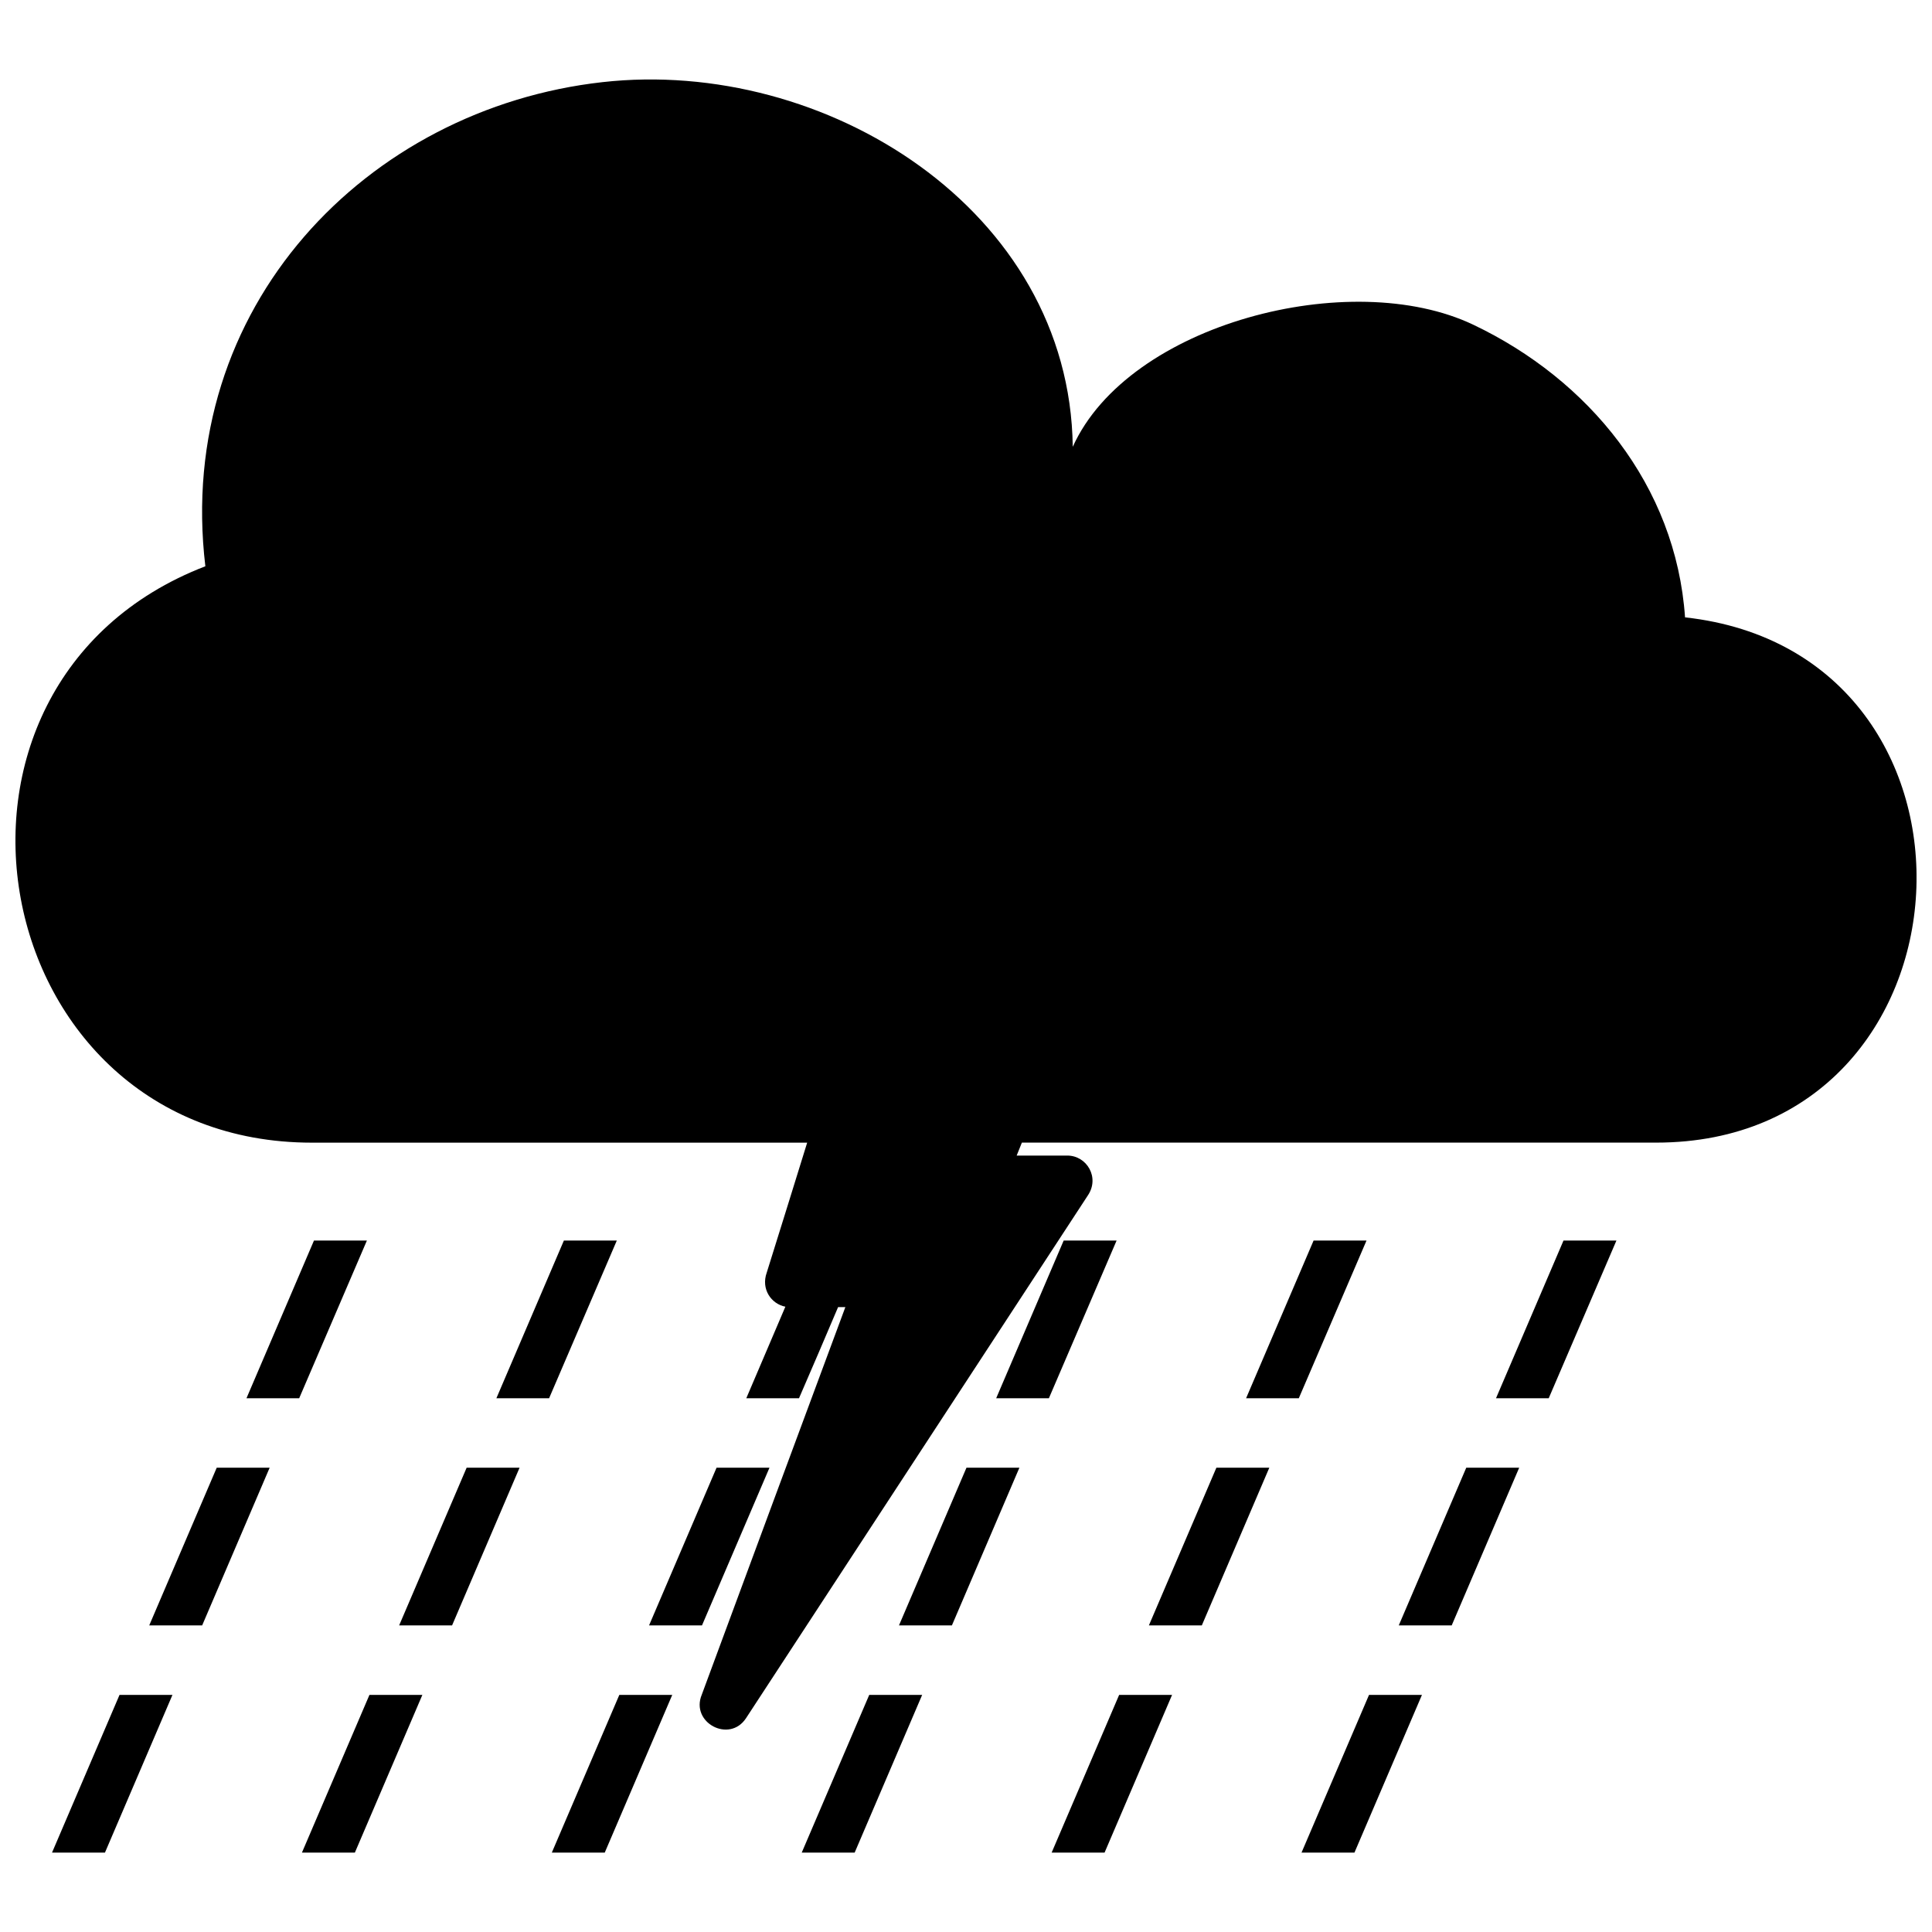
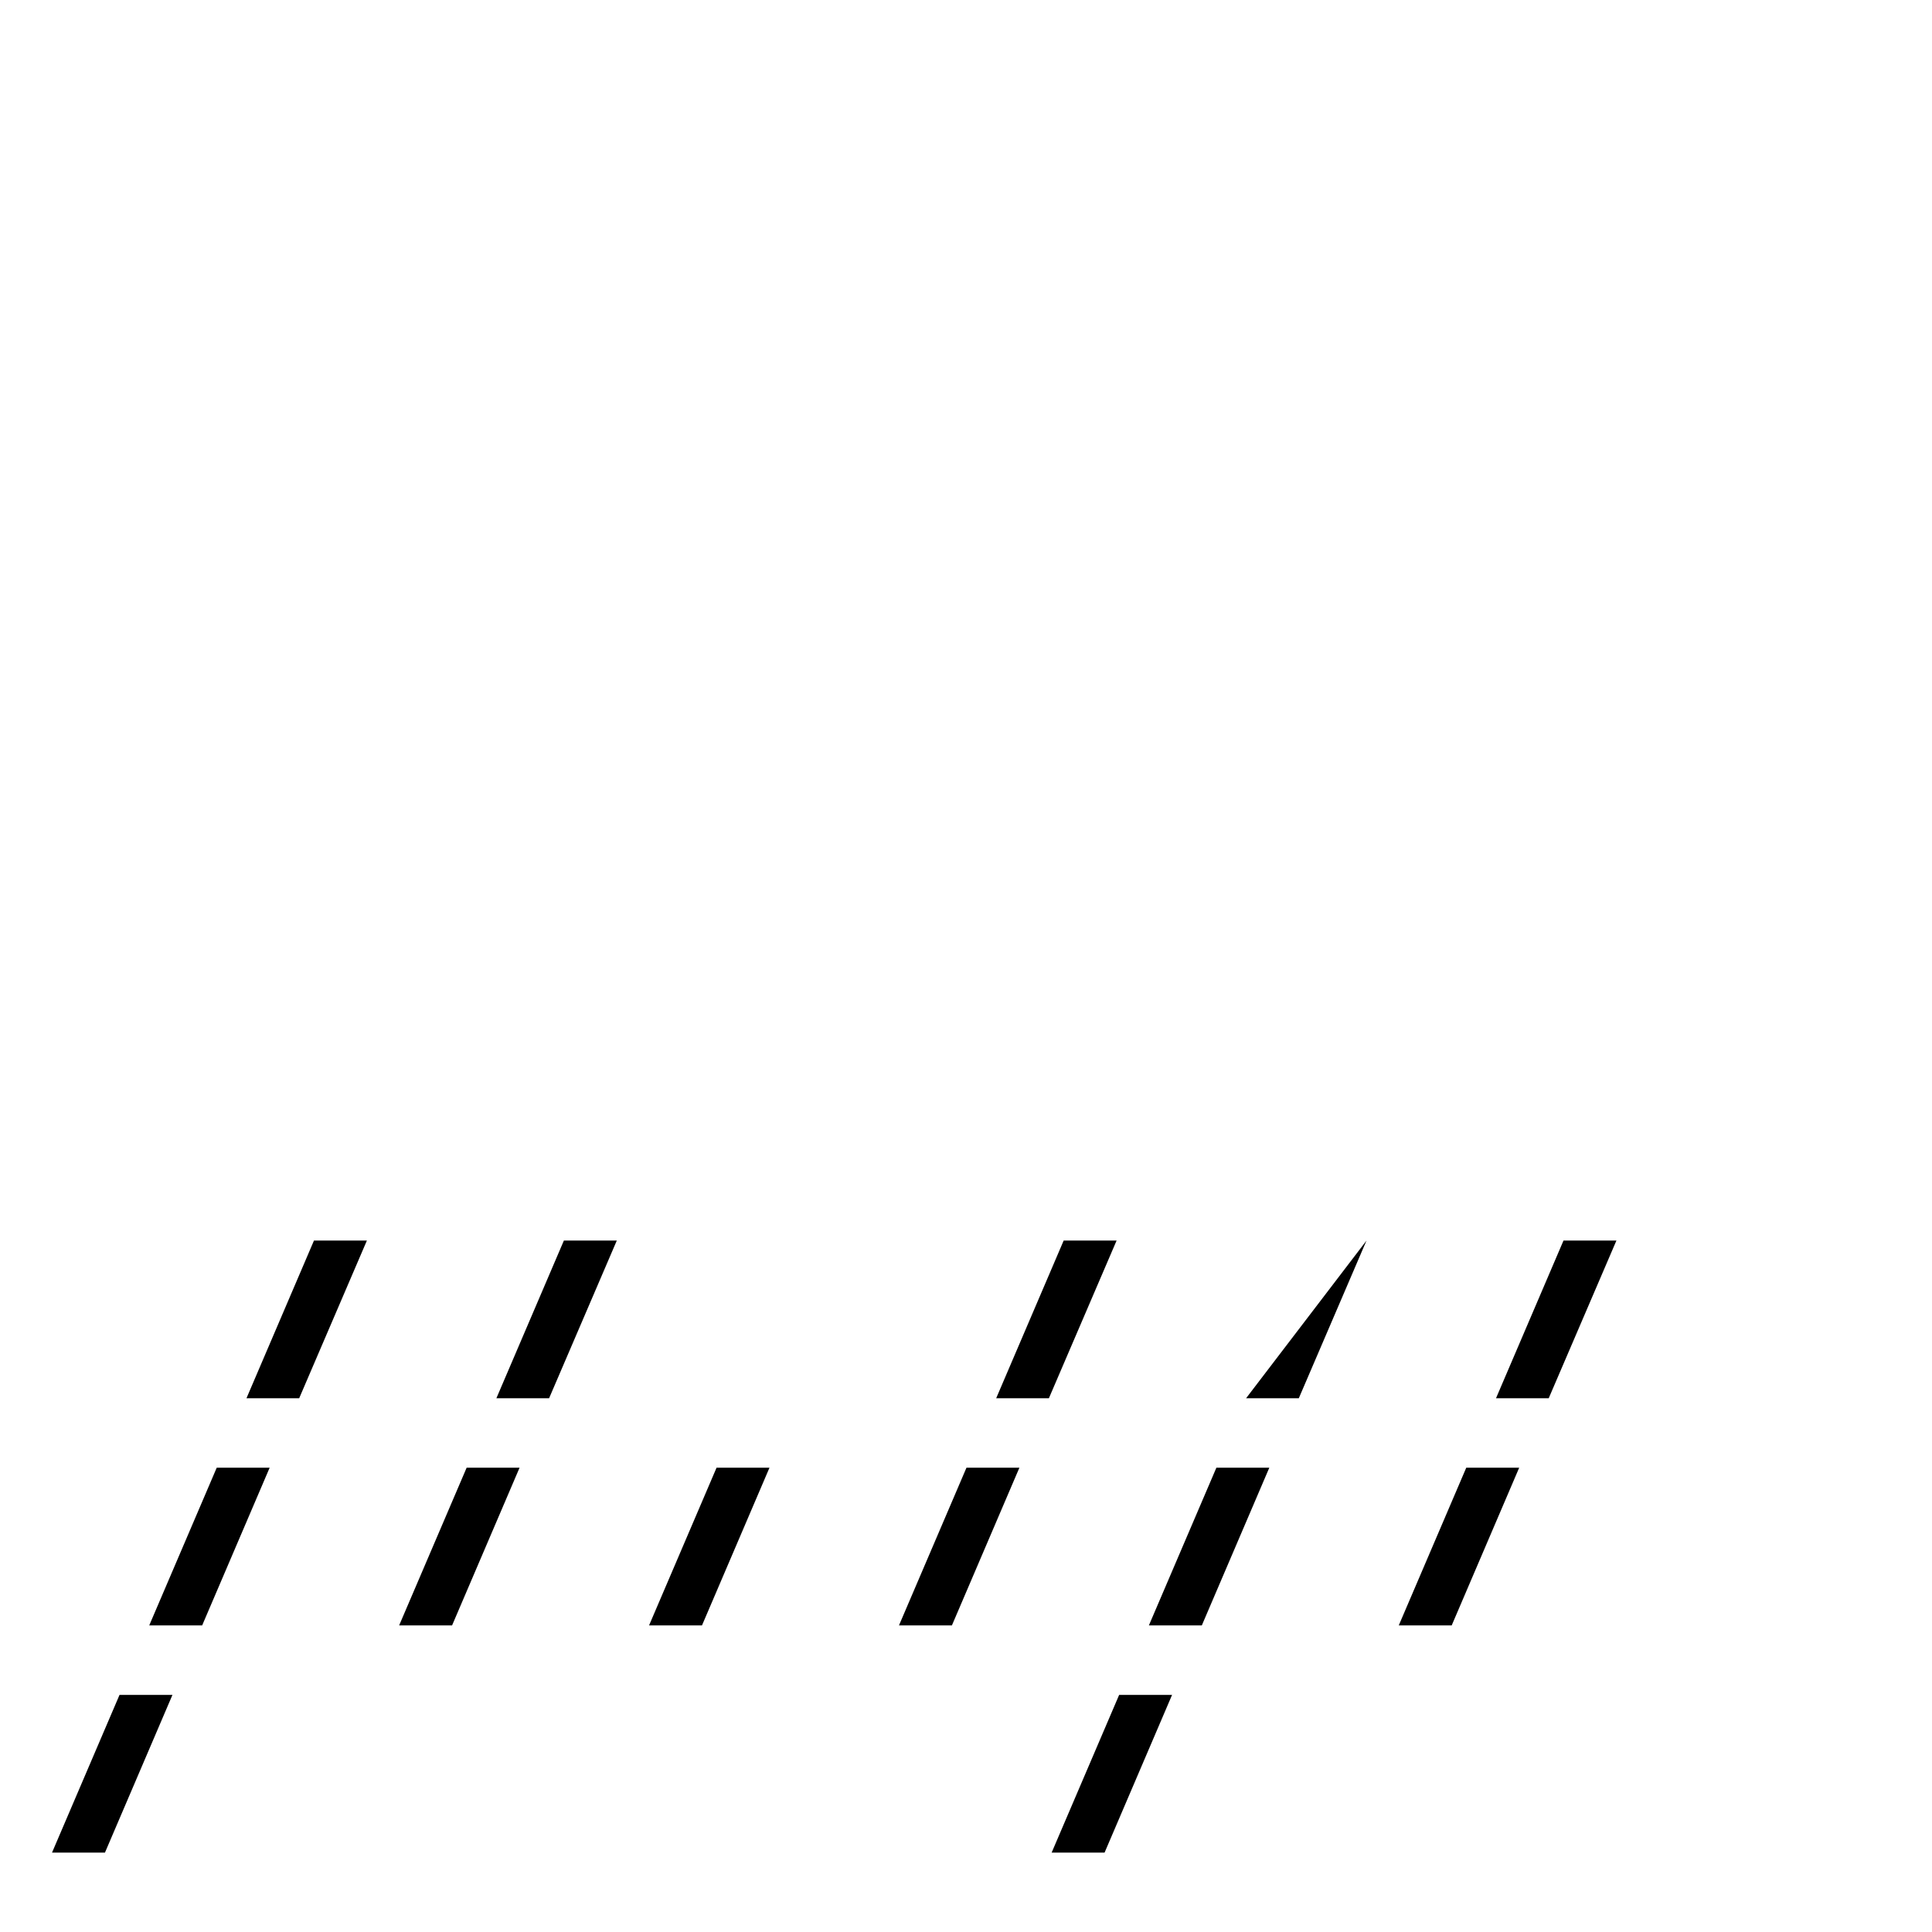
<svg xmlns="http://www.w3.org/2000/svg" width="800px" height="800px" version="1.1" viewBox="144 144 512 512">
  <defs>
    <clipPath id="a">
      <path d="m148.09 165h503.81v438h-503.81z" />
    </clipPath>
  </defs>
  <path d="m241.23 472.76-17.941 41.785h-13.969l17.883-41.785z" />
  <path d="m215.46 532.96-17.883 41.785h-14.027l17.883-41.785z" />
  <path d="m189.7 593.17-17.883 41.785h-14.027l17.883-41.785z" />
  <path d="m307.46 472.76-17.941 41.785h-13.969l17.883-41.785z" />
  <path d="m281.69 532.96-17.883 41.785h-14.027l17.883-41.785z" />
-   <path d="m255.93 593.17-17.883 41.785h-14.027l17.883-41.785z" />
  <g clip-path="url(#a)">
-     <path d="m428.3 262.39c14.75-32.633 73.691-47.805 106.14-32.332 30.523 14.512 53.703 42.566 56.113 77.547 86.336 9.512 79.531 139.2-7.644 139.2h-168.1c-0.48 1.145-0.902 2.289-1.383 3.434h13.426c5.18 0 8.668 5.84 5.418 10.598l-90.551 138.48c-4.394 6.742-14.812 1.203-11.742-6.203 12.645-34.258 25.348-68.453 38.051-102.71h-1.926c-3.434 8.066-6.863 16.137-10.355 24.145h-13.969c3.434-8.066 6.922-16.195 10.355-24.262-3.734-0.723-6.504-4.637-4.938-9.031 3.613-11.5 7.164-23 10.715-34.438h-131.25c-87 0-109.34-121.5-28.238-152.75-8.188-68.758 42.867-121.32 105.24-128.3 58.941-6.621 123.84 33.777 124.63 96.633z" />
-   </g>
+     </g>
  <path d="m347.92 532.96-17.883 41.785h-14.027l17.883-41.785z" />
-   <path d="m322.15 593.17-17.883 41.785h-14.027l17.883-41.785z" />
  <path d="m439.91 472.76-17.941 41.785h-13.969l17.883-41.785z" />
  <path d="m414.15 532.96-17.883 41.785h-14.027l17.883-41.785z" />
-   <path d="m388.38 593.17-17.883 41.785h-14.027l17.883-41.785z" />
-   <path d="m506.14 472.76-17.941 41.785h-13.969l17.883-41.785z" />
+   <path d="m506.14 472.76-17.941 41.785h-13.969z" />
  <path d="m480.38 532.96-17.883 41.785h-14.027l17.883-41.785z" />
  <path d="m454.61 593.17-17.883 41.785h-14.027l17.883-41.785z" />
  <path d="m572.37 472.76-17.941 41.785h-13.969l17.883-41.785z" />
  <path d="m546.6 532.96-17.883 41.785h-14.027l17.883-41.785z" />
-   <path d="m520.83 593.17-17.883 41.785h-14.027l17.883-41.785z" />
</svg>